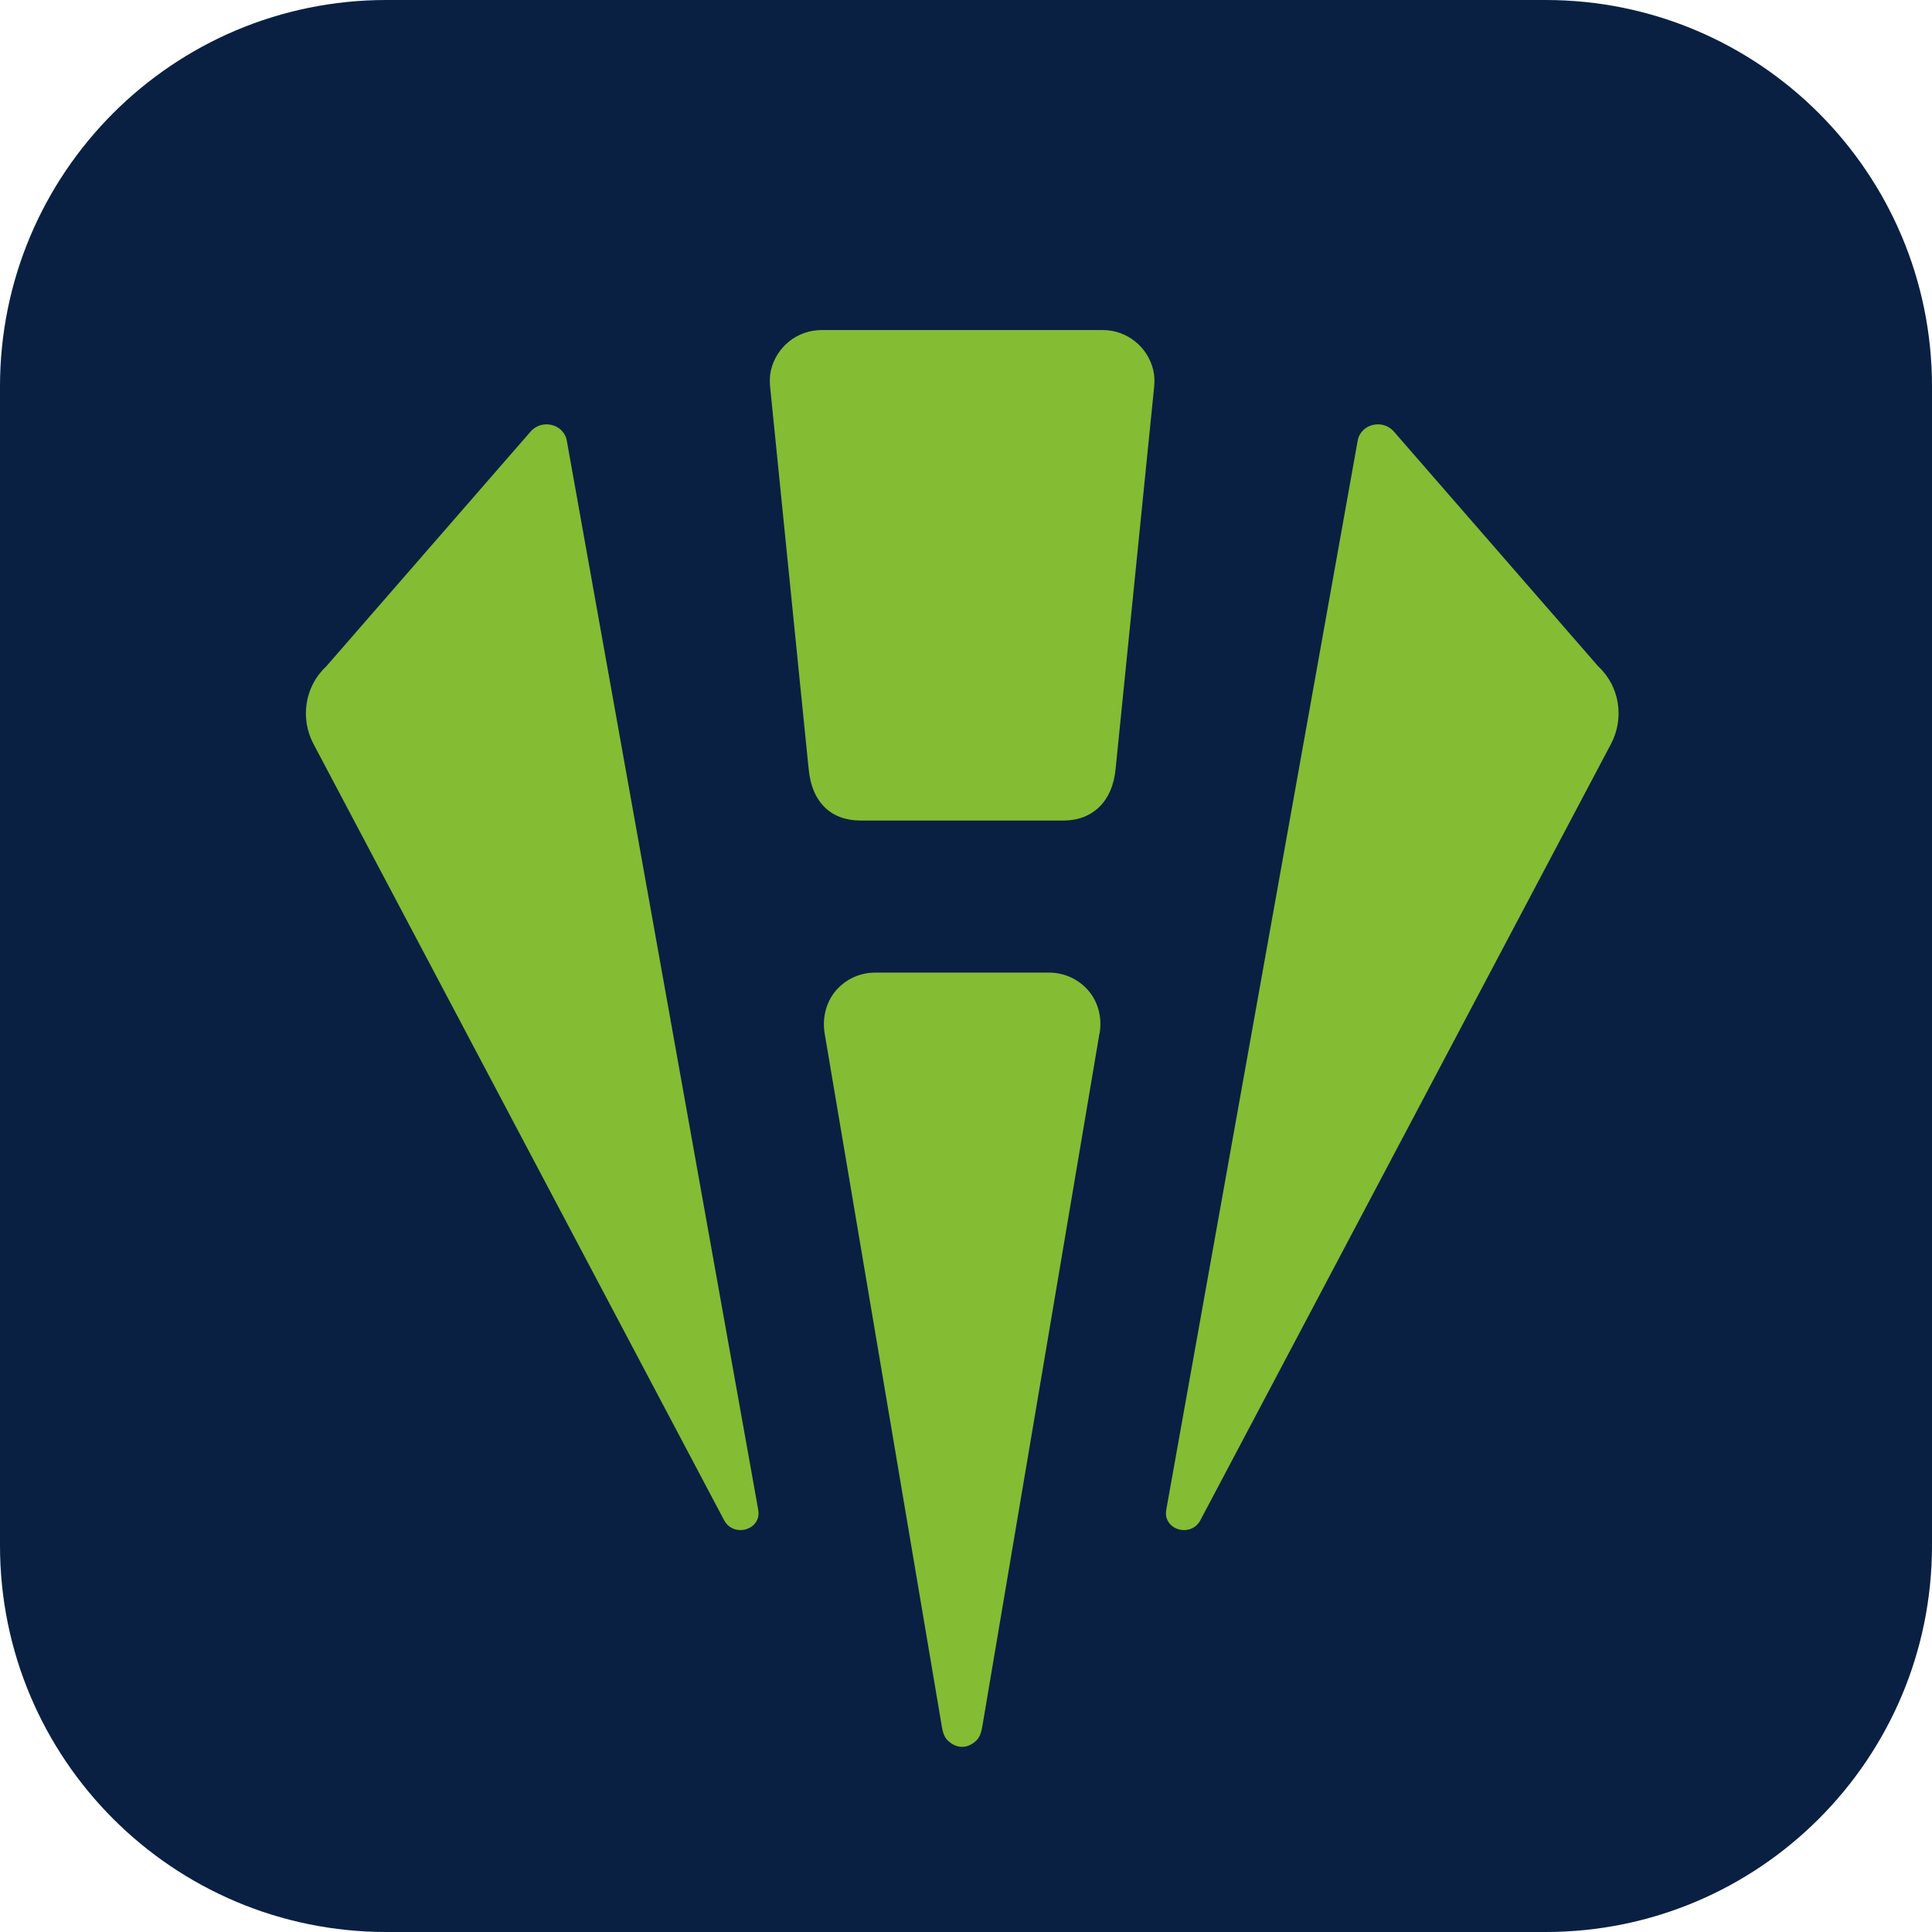
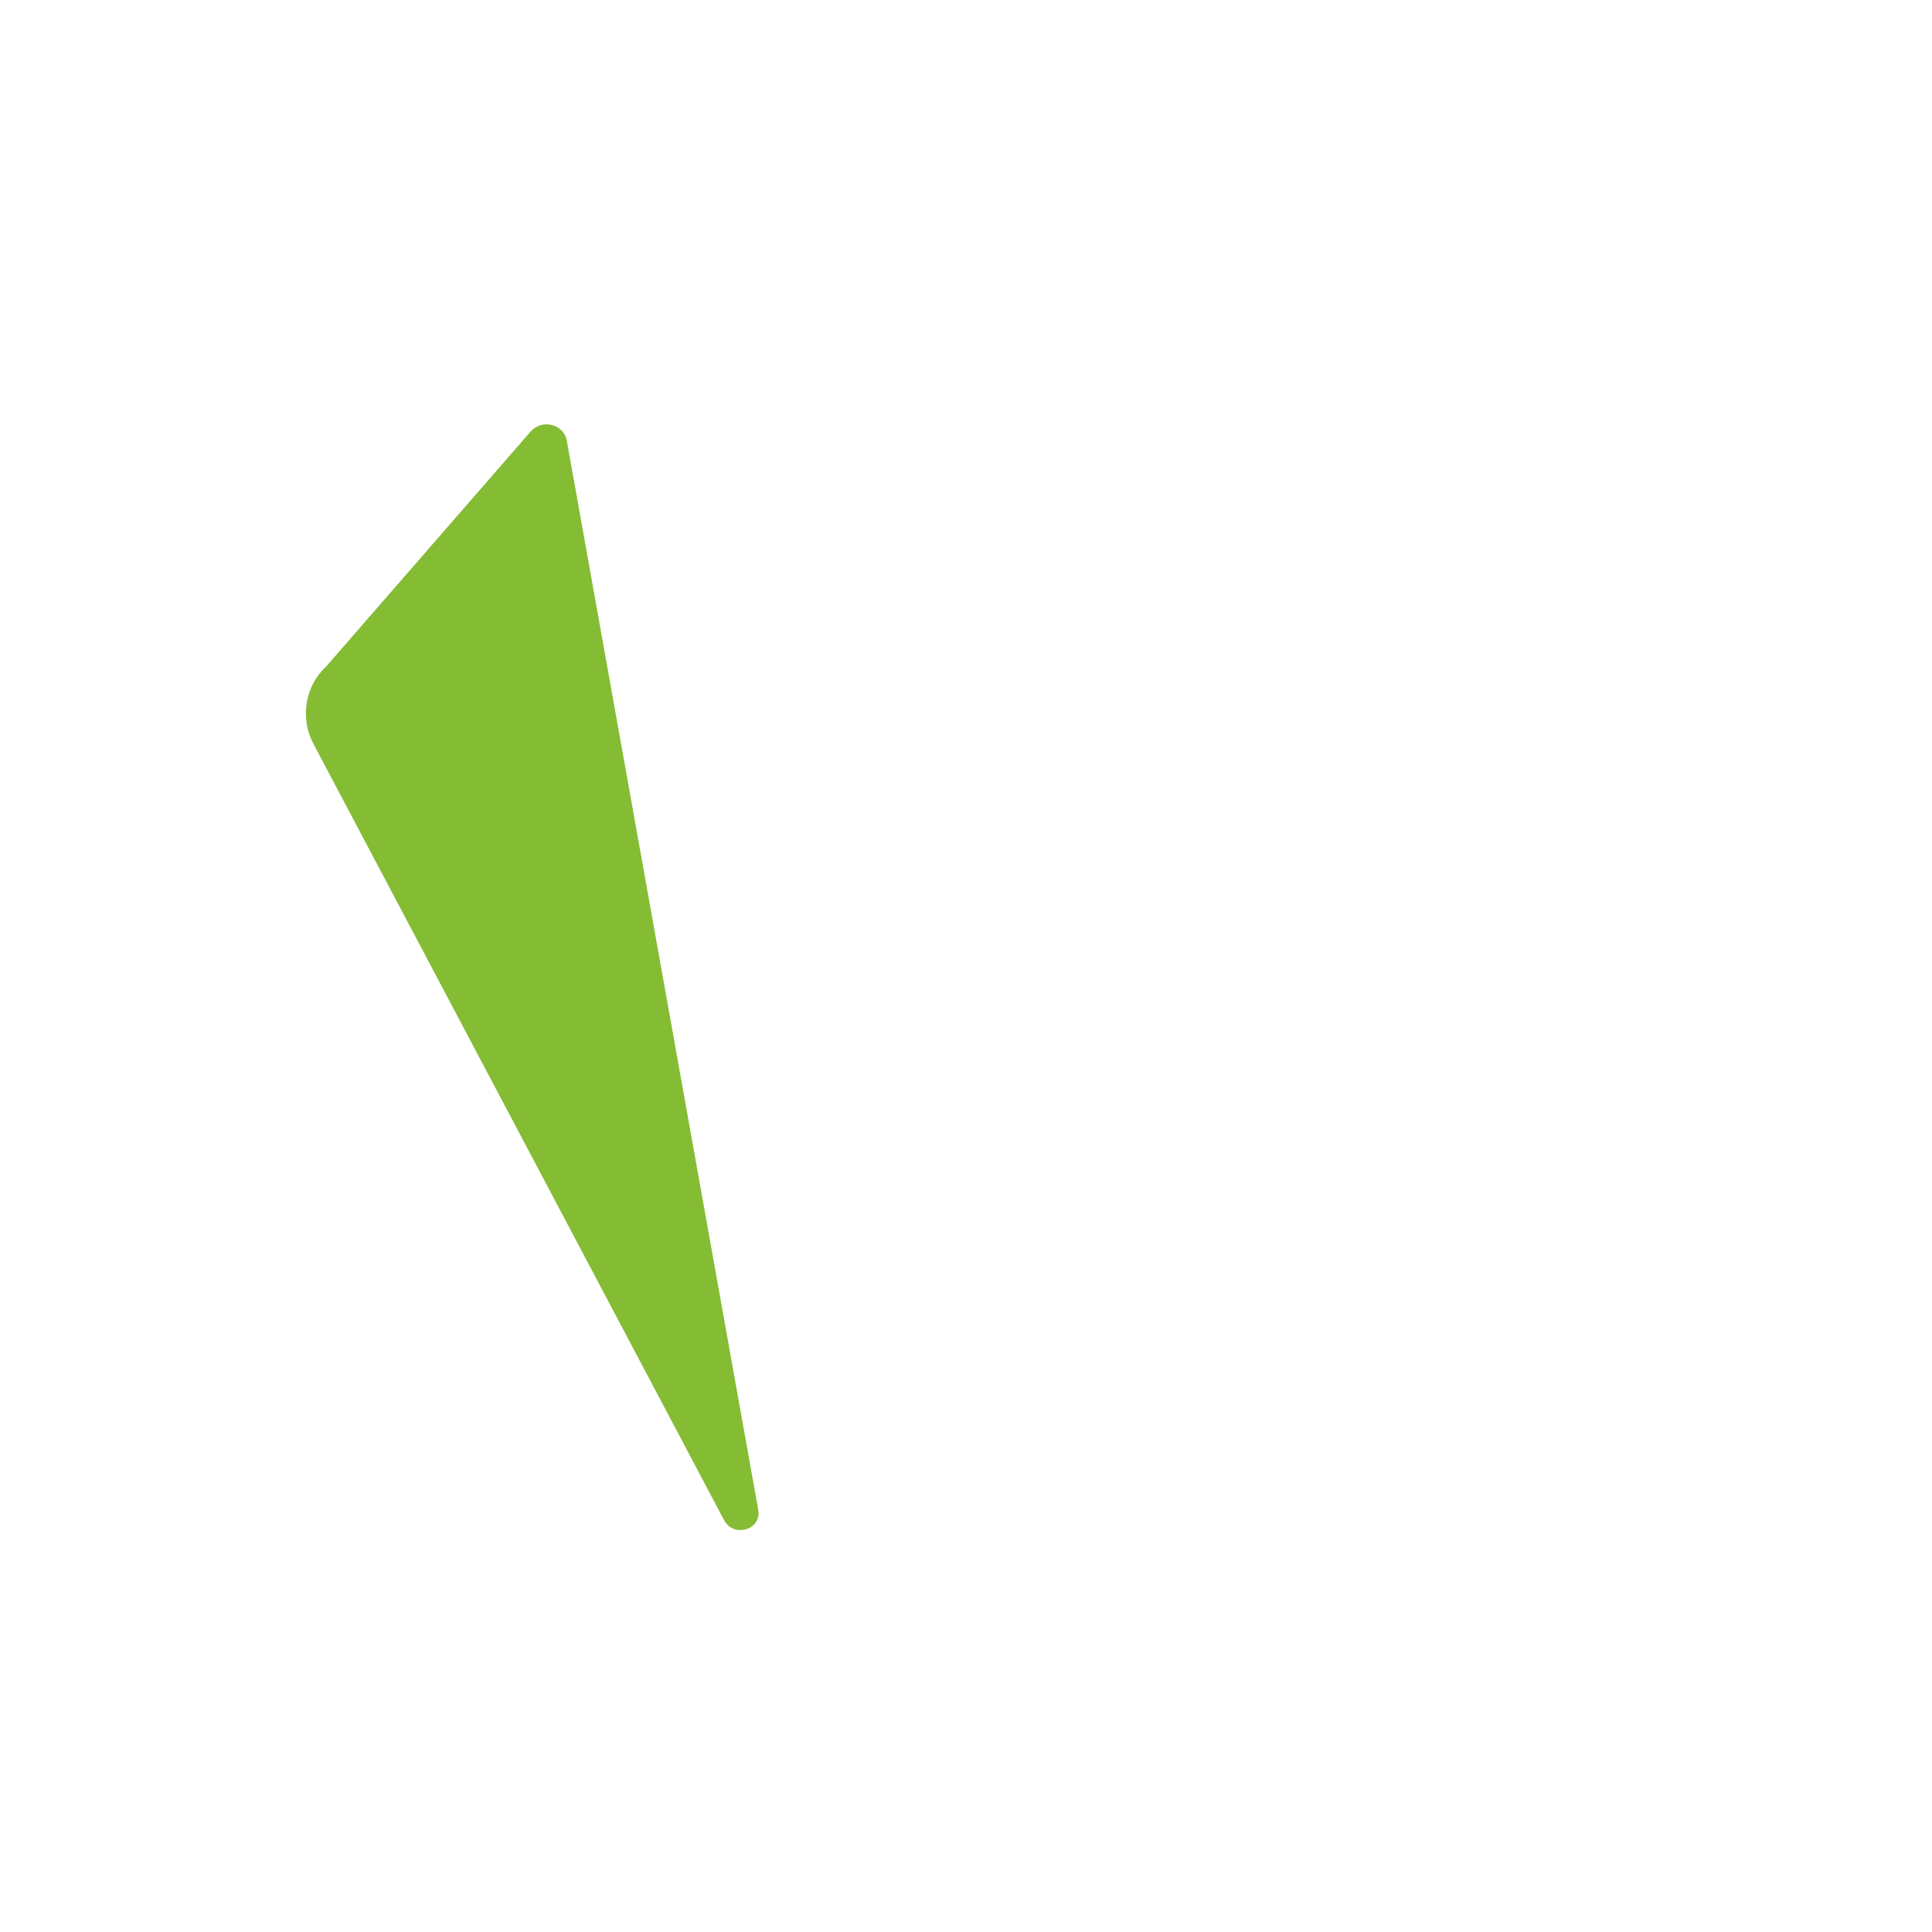
<svg xmlns="http://www.w3.org/2000/svg" version="1.1" width="240" height="240">
  <svg width="240" height="240" viewBox="0 0 240 240" fill="none">
    <g clip-path="url(#clip0_2_44)">
-       <path d="M0 48C0 21.49 21.49 0 48 0H192C218.51 0 240 21.49 240 48V120V192C240 218.51 218.51 240 192 240H48C21.49 240 0 218.51 0 192V48Z" fill="#092043" />
-       <path d="M168.645 54.789C168.997 52.664 171.752 51.99 173.159 53.617L198.524 82.763C198.524 82.763 198.568 82.792 198.583 82.822C201.206 85.283 201.806 89.24 200.121 92.42L149.112 188.856C148.145 190.687 145.492 190.336 144.921 188.592C144.818 188.255 144.818 187.888 144.877 187.551L168.645 54.804V54.789Z" fill="#84BC34" />
      <path d="M70.421 54.789C70.07 52.664 67.315 51.99 65.908 53.617L40.543 82.763C40.543 82.763 40.499 82.792 40.484 82.822C37.861 85.283 37.26 89.24 38.945 92.42L89.955 188.856C90.922 190.687 93.574 190.336 94.146 188.592C94.248 188.255 94.248 187.888 94.19 187.551L70.421 54.804V54.789Z" fill="#84BC34" />
-       <path d="M102.088 41H136.979C140.041 41 142.591 43.125 143.265 45.982C143.426 46.671 143.441 47.389 143.368 48.092L138.59 95.468C138.224 99.571 135.704 101.93 132.128 101.93H106.909C103.348 101.93 100.843 99.805 100.447 95.468L95.67 48.092C95.597 47.389 95.611 46.671 95.772 45.982C96.446 43.125 98.996 41 102.059 41H102.088Z" fill="#84BC34" />
-       <path d="M136.598 128.365C136.949 126.314 136.363 124.174 134.883 122.709C133.711 121.537 132.099 120.819 130.311 120.819H108.726C106.939 120.819 105.327 121.537 104.154 122.709C102.689 124.174 102.103 126.314 102.44 128.365L116.932 214.089C117.05 214.822 117.167 215.643 117.694 216.17C118.793 217.269 120.215 217.284 121.328 216.17C121.856 215.643 121.959 214.822 122.09 214.089L136.583 128.365H136.598Z" fill="#84BC34" />
    </g>
    <defs>
      <clipPath id="SvgjsClipPath1041">
-         <rect width="240" height="240" fill="white" />
-       </clipPath>
+         </clipPath>
    </defs>
  </svg>
  <style>@media (prefers-color-scheme: light) { :root { filter: none; } }
@media (prefers-color-scheme: dark) { :root { filter: none; } }
</style>
</svg>